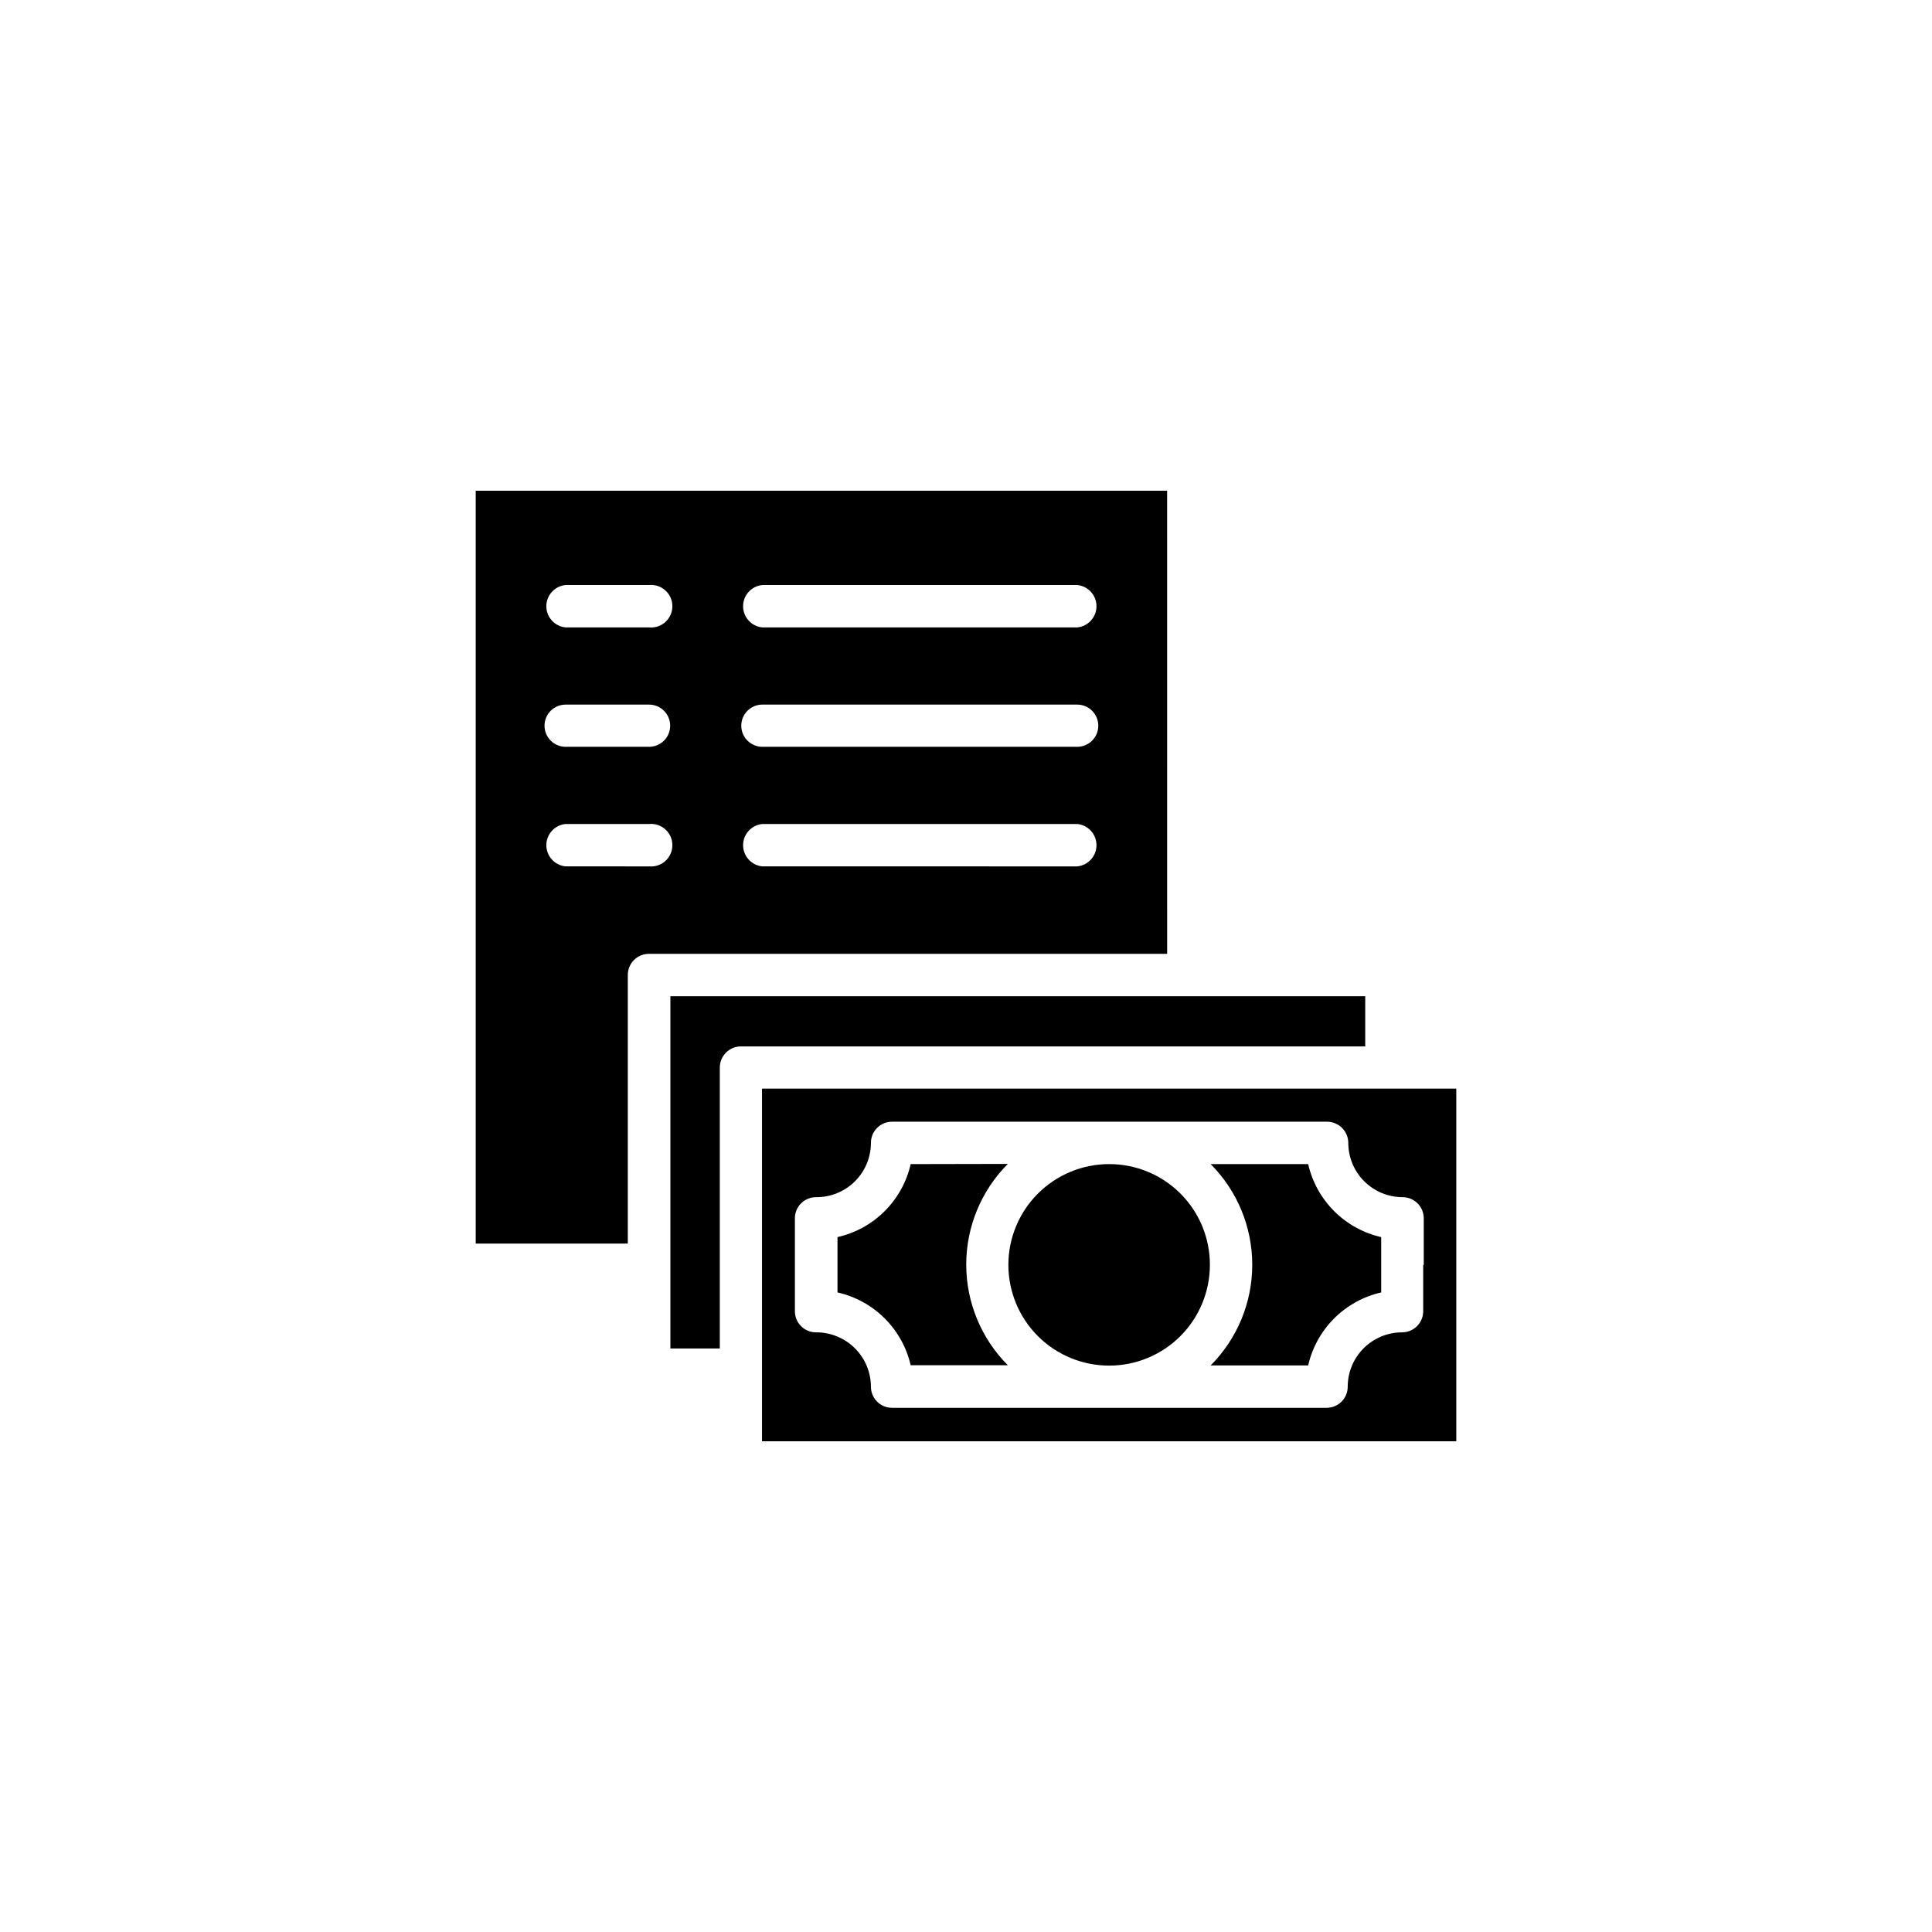
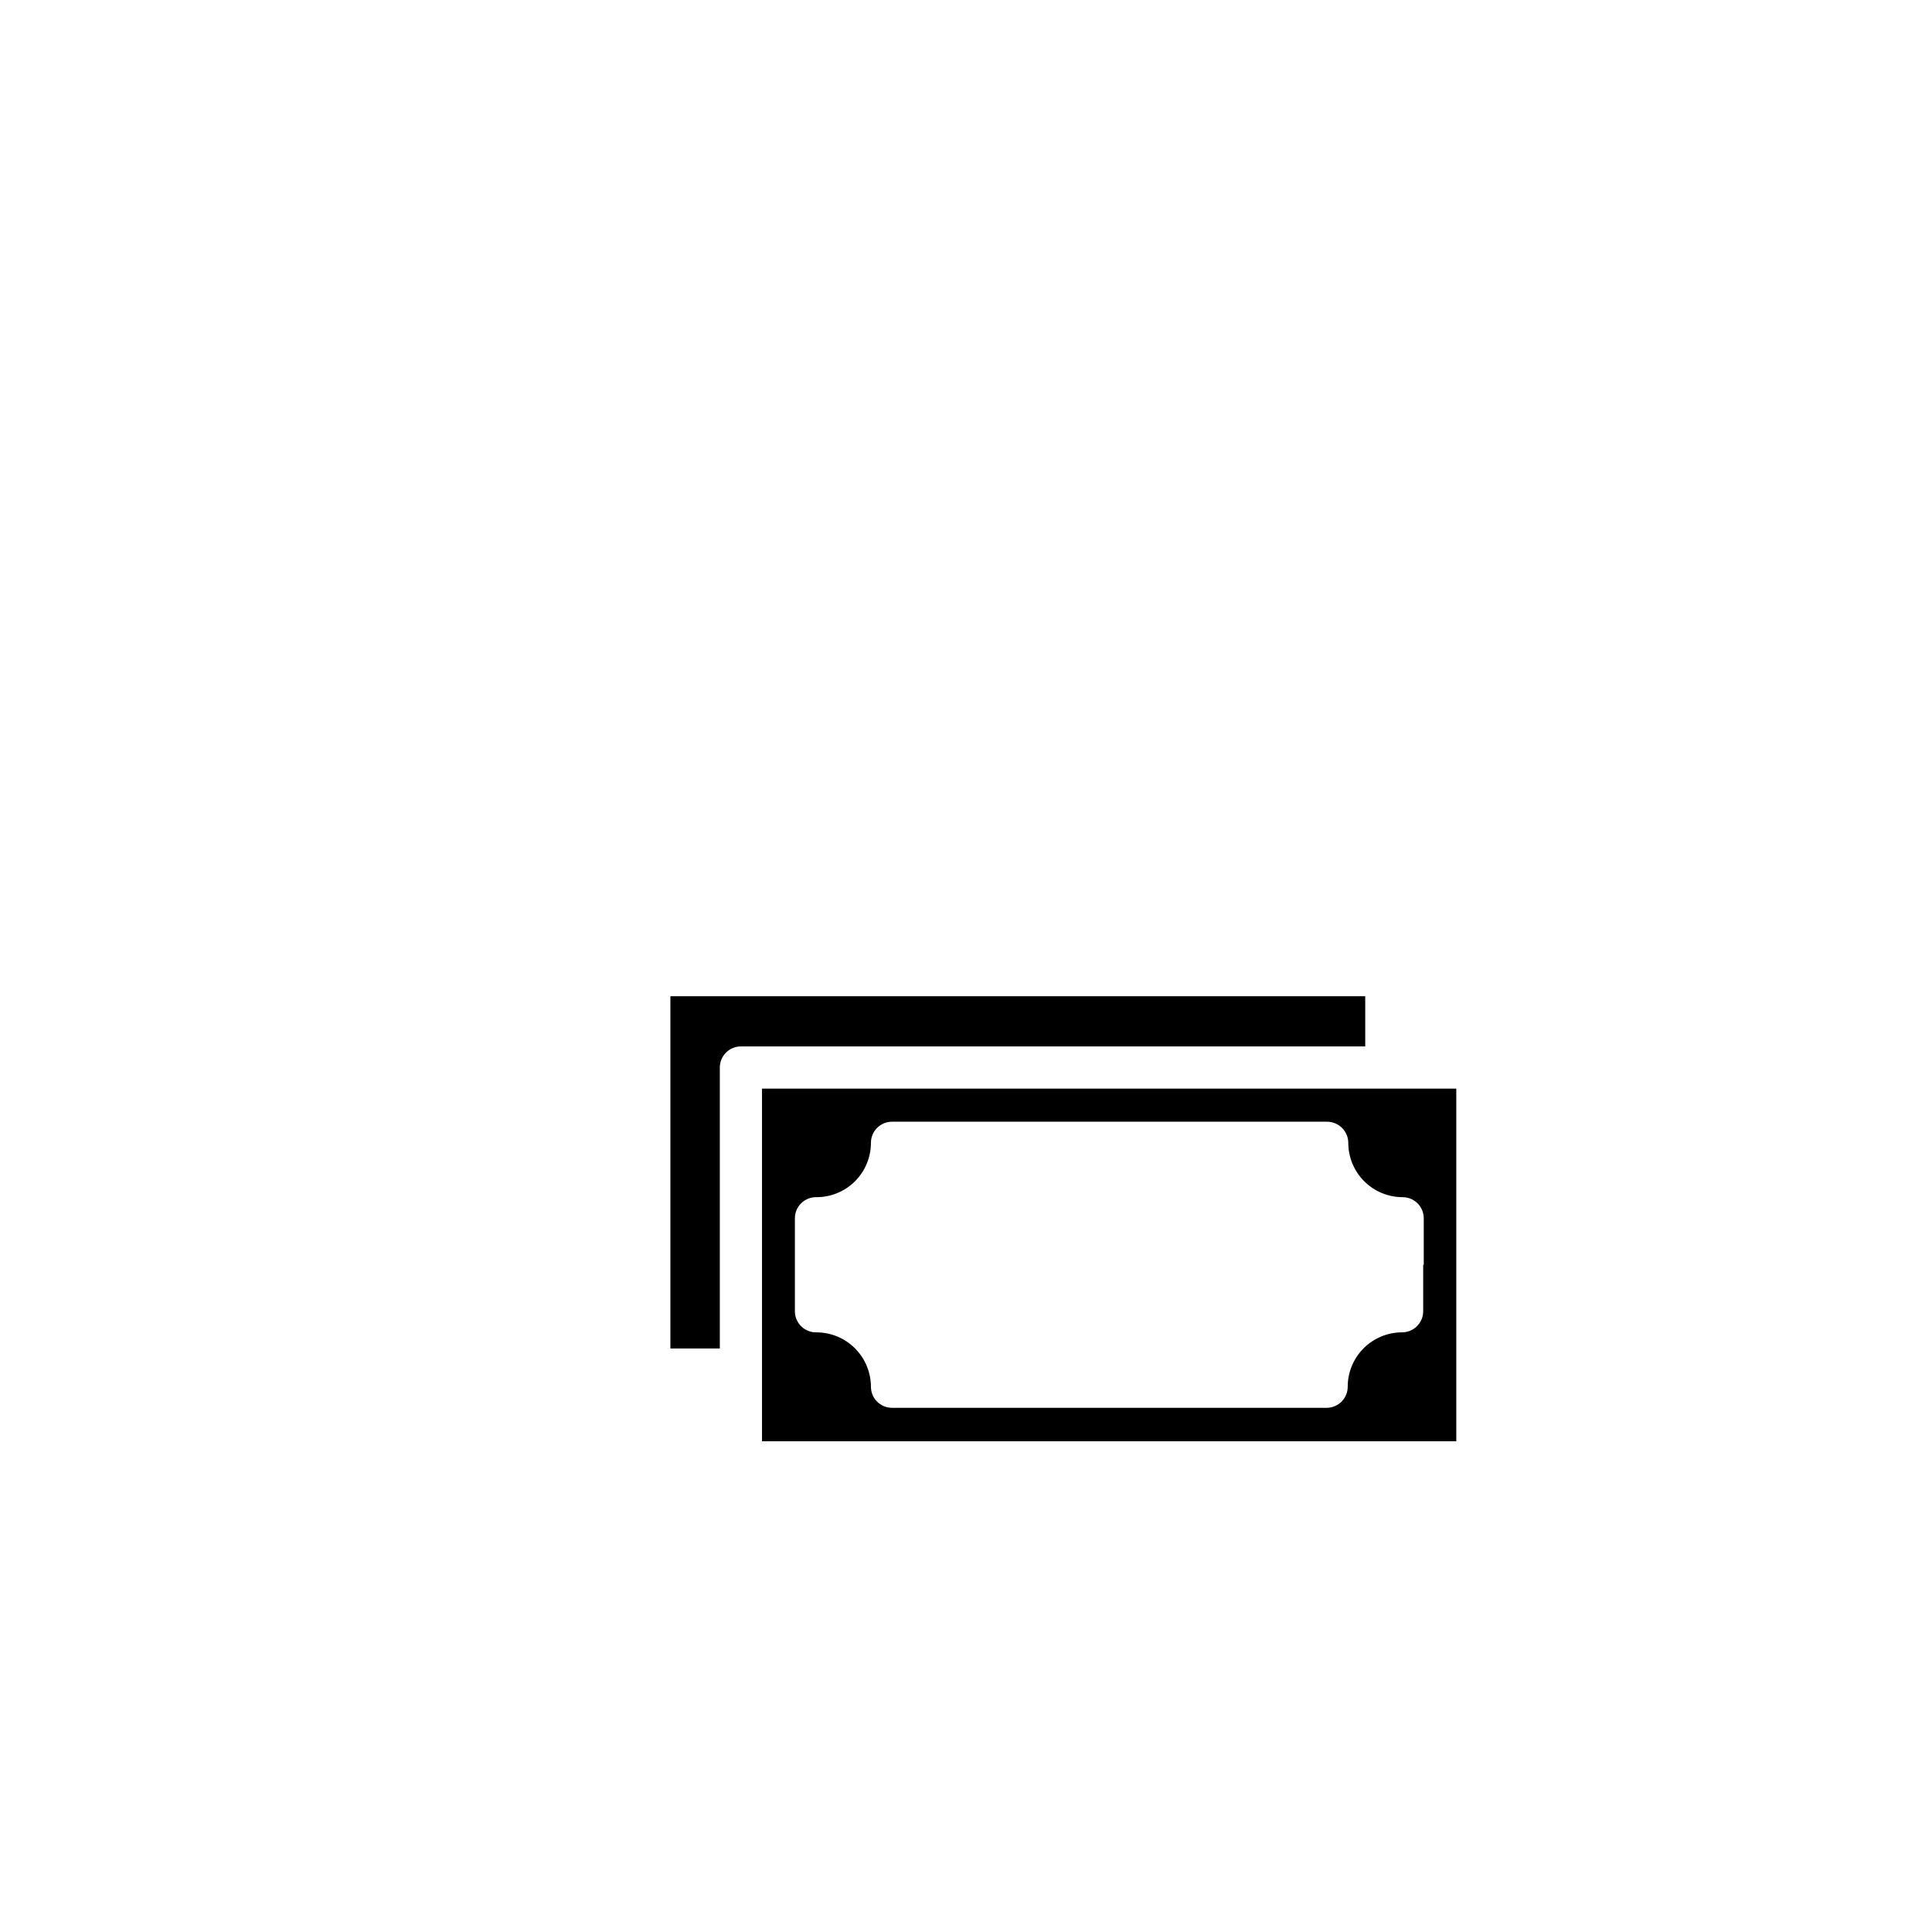
<svg xmlns="http://www.w3.org/2000/svg" fill="#000000" width="800px" height="800px" version="1.1" viewBox="144 144 512 512">
  <g>
-     <path d="m437.93 452.5c-7.078 0-13.871 2.812-18.879 7.82-5.008 5.008-7.82 11.801-7.82 18.883 0 7.078 2.812 13.871 7.82 18.879 5.008 5.008 11.801 7.82 18.879 7.82 7.082 0 13.875-2.812 18.883-7.82 5.008-5.008 7.82-11.801 7.82-18.879 0.016-7.086-2.797-13.887-7.805-18.898-5.012-5.012-11.812-7.82-18.898-7.805z" />
-     <path d="m385.34 452.5c-1.078 4.727-3.473 9.051-6.902 12.473-3.434 3.426-7.766 5.805-12.492 6.871v14.664c4.723 1.062 9.047 3.438 12.48 6.852 3.43 3.414 5.828 7.727 6.914 12.441h25.746c-7.059-7.082-11.023-16.676-11.023-26.676s3.965-19.594 11.023-26.676z" />
-     <path d="m490.68 452.5h-25.844c7.059 7.082 11.023 16.676 11.023 26.676s-3.965 19.594-11.023 26.676h25.844c1.074-4.719 3.461-9.039 6.883-12.461 3.426-3.422 7.746-5.809 12.465-6.883v-14.664c-4.719-1.074-9.039-3.461-12.465-6.883-3.422-3.422-5.809-7.742-6.883-12.461z" />
    <path d="m505.8 408.01h-184.14v93.355h13.098v-74.461c0-1.484 0.59-2.906 1.641-3.953 1.047-1.051 2.469-1.641 3.953-1.641h165.45z" />
    <path d="m521.16 479.2v12.293c0 3.086-2.504 5.59-5.59 5.59-3.824 0-7.488 1.52-10.191 4.223-2.703 2.699-4.219 6.367-4.219 10.188 0 3.031-2.414 5.508-5.441 5.59h-115.37c-3.07-0.027-5.543-2.523-5.543-5.59-0.016-3.816-1.535-7.477-4.234-10.176-2.699-2.699-6.359-4.219-10.176-4.234-1.508 0.043-2.969-0.531-4.051-1.582-1.082-1.055-1.691-2.5-1.691-4.008v-24.637c0-1.484 0.59-2.906 1.637-3.957 1.051-1.047 2.473-1.637 3.953-1.637 3.84 0.039 7.535-1.453 10.27-4.148 2.734-2.695 4.277-6.371 4.293-10.211-0.016-1.492 0.57-2.926 1.621-3.984 1.047-1.062 2.481-1.656 3.969-1.656h115.32c3.098 0.027 5.594 2.543 5.594 5.641 0.012 3.812 1.535 7.465 4.234 10.156 2.703 2.691 6.359 4.203 10.172 4.203 1.484 0 2.906 0.59 3.957 1.637 1.047 1.051 1.637 2.473 1.637 3.957v12.344zm-175.22-46.703v93.453h183.99v-93.453z" />
-     <path d="m429.47 310.27h-83.434c-2.894-0.273-5.109-2.707-5.109-5.617s2.215-5.344 5.109-5.617h83.434c2.894 0.273 5.109 2.707 5.109 5.617s-2.215 5.344-5.109 5.617zm0 31.641h-83.434c-3.086 0-5.59-2.504-5.59-5.594s2.504-5.59 5.59-5.59h83.434c3.086 0 5.59 2.5 5.59 5.59s-2.504 5.594-5.59 5.594zm0 31.691-83.434-0.004c-2.894-0.273-5.109-2.707-5.109-5.617 0-2.91 2.215-5.344 5.109-5.617h83.434c2.894 0.273 5.109 2.707 5.109 5.617 0 2.91-2.215 5.344-5.109 5.617zm-113.46-63.332h-22.117c-2.894-0.273-5.109-2.707-5.109-5.617s2.215-5.344 5.109-5.617h22.117c1.582-0.148 3.156 0.375 4.332 1.445 1.176 1.066 1.844 2.582 1.844 4.172s-0.668 3.106-1.844 4.176c-1.176 1.066-2.75 1.594-4.332 1.441zm0 31.641h-22.117c-3.086 0-5.59-2.504-5.59-5.594s2.504-5.59 5.59-5.59h22.117c3.09 0 5.594 2.5 5.594 5.59s-2.504 5.594-5.594 5.594zm0 31.691-22.117-0.004c-2.894-0.273-5.109-2.707-5.109-5.617 0-2.91 2.215-5.344 5.109-5.617h22.117c1.582-0.148 3.156 0.375 4.332 1.445 1.176 1.066 1.844 2.582 1.844 4.172 0 1.59-0.668 3.106-1.844 4.176s-2.75 1.594-4.332 1.441zm137.29-99.555h-183.23v199.51h40.305v-71.188c0-1.484 0.59-2.906 1.637-3.957 1.051-1.047 2.473-1.637 3.957-1.637h137.34z" />
  </g>
</svg>